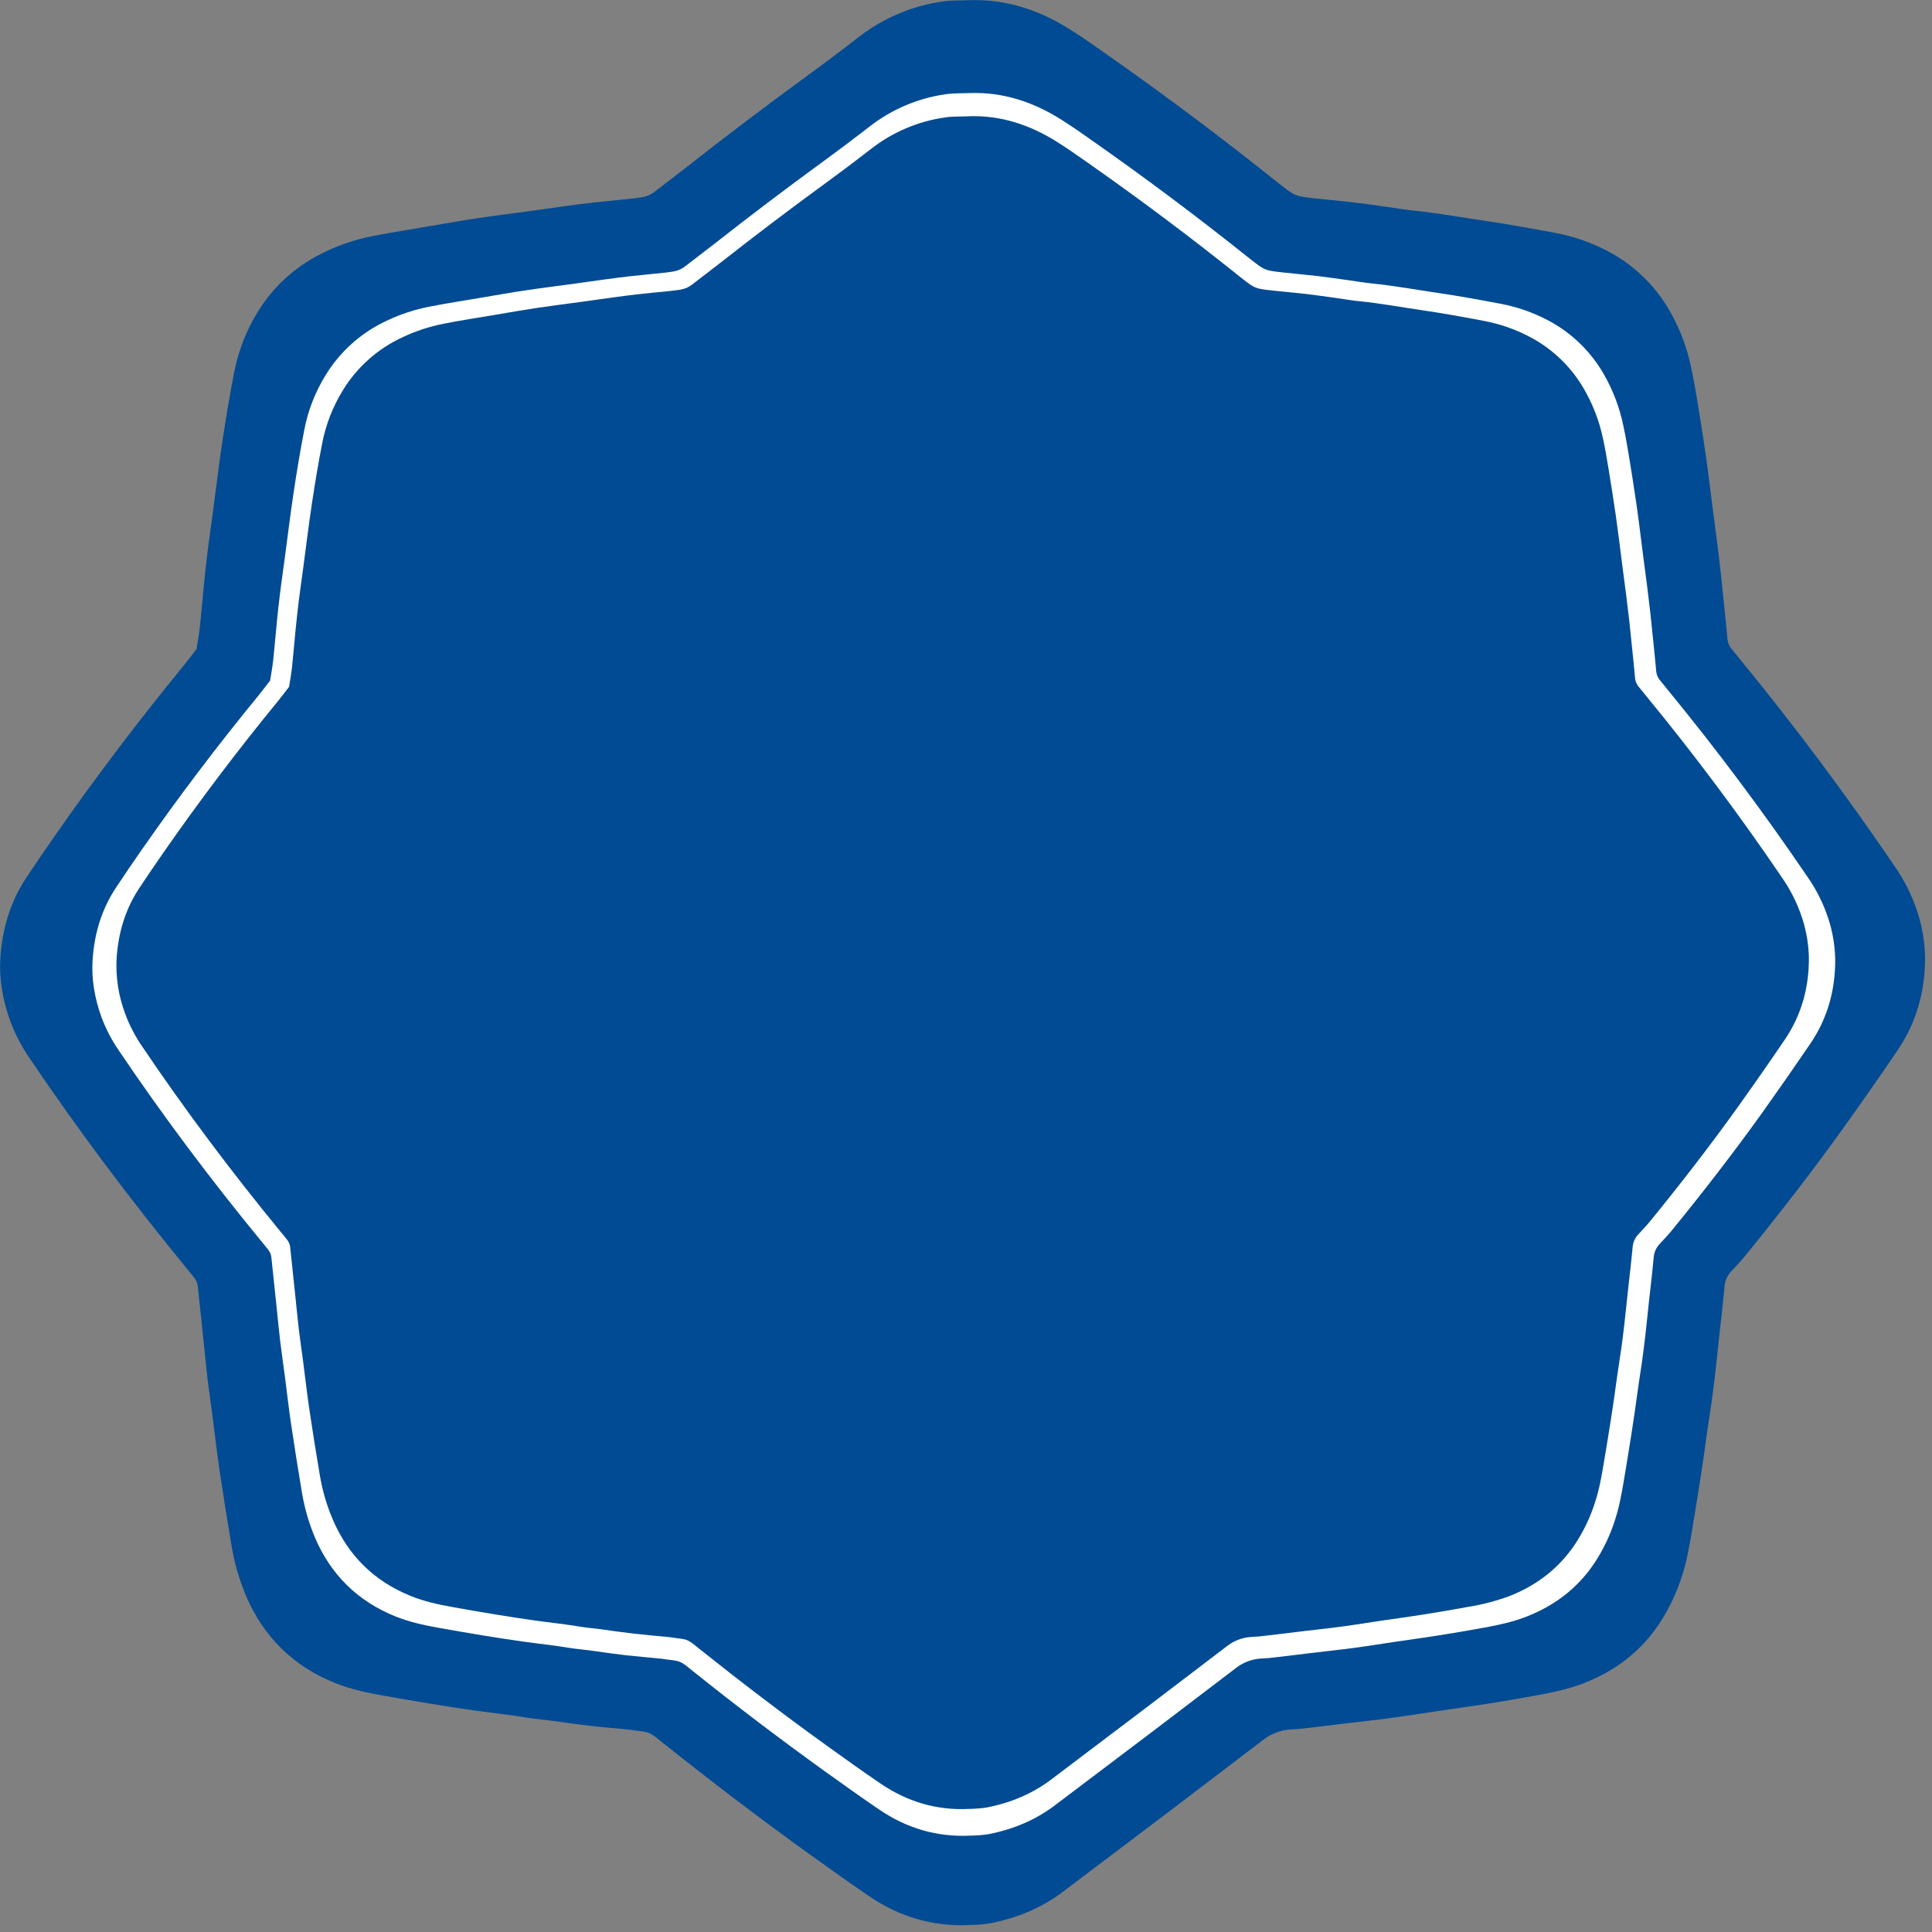
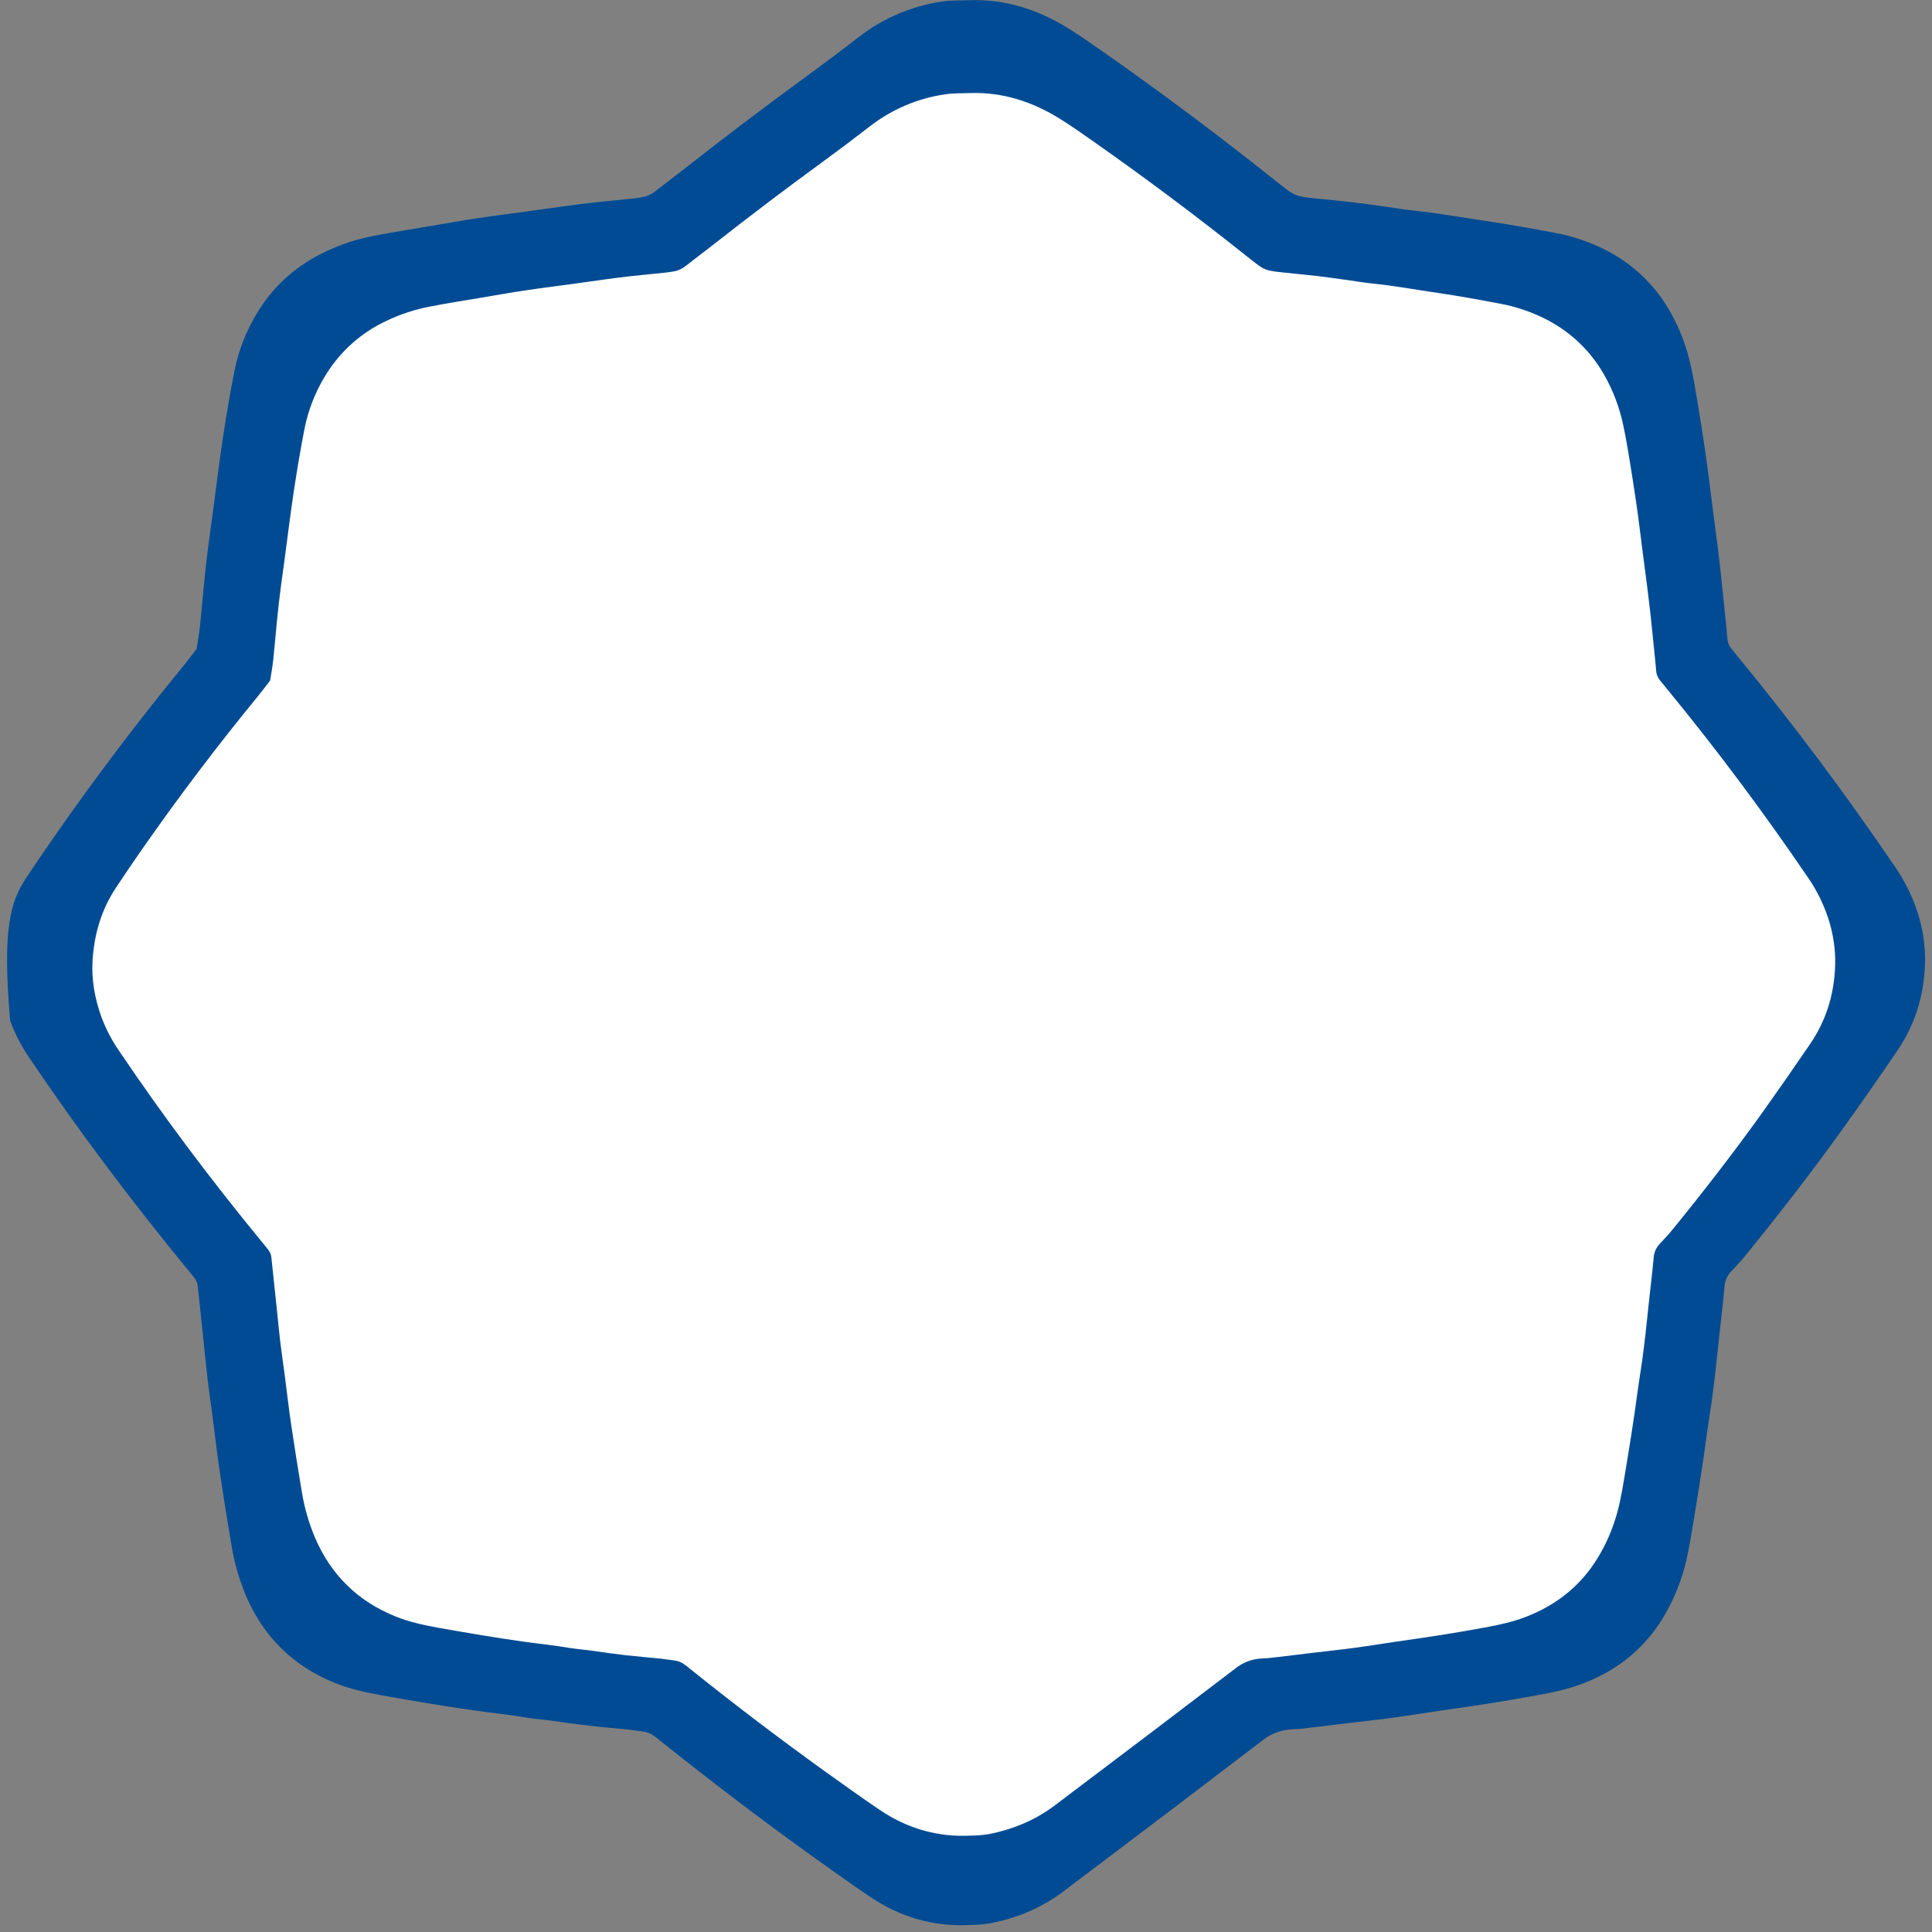
<svg xmlns="http://www.w3.org/2000/svg" width="277" height="277" viewBox="0 0 277 277" fill="none">
  <rect x="0" y="0" width="277" height="277" fill="#808080" stroke="none" />
  <g clip-path="url(#clip0_0_3)">
-     <path d="M139.021 0.027C144.225 -0.143 148.929 1.414 153.286 4.139C155.013 5.216 156.682 6.395 158.349 7.564C166.758 13.454 174.974 19.604 182.996 26.014C183.11 26.106 183.224 26.193 183.341 26.283C185.674 28.124 185.674 28.131 188.627 28.452C190.434 28.651 192.244 28.803 194.049 29.017C195.708 29.211 197.36 29.458 199.017 29.686C200.23 29.854 201.458 30.07 202.685 30.194C206.159 30.54 209.592 31.178 213.042 31.681C216.346 32.166 219.635 32.765 222.918 33.379C225.568 33.868 228.13 34.755 230.516 36.011C234.216 37.954 237.286 40.91 239.368 44.533C240.824 47.06 241.869 49.803 242.463 52.658C242.786 54.152 243.053 55.659 243.3 57.168C243.737 59.836 244.169 62.485 244.55 65.151C244.921 67.747 245.227 70.35 245.564 72.951C245.789 74.685 246.025 76.418 246.243 78.152C246.418 79.522 246.579 80.897 246.728 82.276C246.905 83.87 247.063 85.464 247.226 87.06C247.381 88.581 247.536 90.102 247.674 91.628C247.718 92.139 247.917 92.623 248.247 93.016C248.659 93.523 249.069 94.035 249.487 94.542C257.295 104.064 264.661 113.921 271.584 124.112C273.01 126.141 274.128 128.37 274.901 130.727C275.586 132.807 275.958 134.977 276.005 137.166C276.043 142.018 274.809 146.544 272.065 150.584C269.571 154.256 267.03 157.901 264.443 161.517C259.862 167.917 255.04 174.132 250.069 180.231C249.472 180.959 248.805 181.636 248.164 182.332C247.623 182.927 247.301 183.688 247.252 184.491C247.046 186.813 246.767 189.127 246.507 191.444C246.311 193.254 246.131 195.066 245.925 196.875C245.764 198.25 245.59 199.625 245.404 201C245.193 202.513 244.931 204.022 244.729 205.536C244.108 210.23 243.346 214.9 242.568 219.57C242.206 221.729 241.84 223.876 241.151 225.96C240.382 228.396 239.278 230.712 237.869 232.843C235.183 236.843 231.522 239.604 227.054 241.333C224.941 242.151 222.74 242.629 220.526 243.031C218.1 243.478 215.666 243.894 213.223 244.278C210.929 244.645 208.614 244.953 206.324 245.295C204.815 245.518 203.309 245.756 201.8 245.977C200.65 246.146 199.5 246.307 198.345 246.462C196.688 246.666 195.026 246.845 193.367 247.042C191.492 247.265 189.617 247.495 187.741 247.721C187.234 247.782 186.73 247.842 186.223 247.888C185.788 247.927 185.352 247.929 184.918 247.968C183.54 248.08 182.225 248.591 181.133 249.438C172.283 256.2 163.409 262.932 154.511 269.632C153.931 270.071 153.344 270.503 152.771 270.952C149.55 273.465 145.891 274.998 141.908 275.767C140.973 275.908 140.029 275.984 139.084 275.995C133.813 276.269 129.009 274.845 124.662 271.898C121.77 269.935 118.929 267.902 116.091 265.865C108.934 260.724 101.936 255.377 95.043 249.887C94.42 249.402 93.811 248.82 93.103 248.5C92.462 248.211 91.688 248.216 90.973 248.094C90.686 248.048 90.398 248.005 90.109 247.976C88.229 247.791 86.344 247.636 84.469 247.422C82.737 247.224 81.009 246.981 79.284 246.731C78.072 246.556 76.832 246.488 75.607 246.273C73.103 245.85 70.568 245.598 68.052 245.242C65.966 244.948 63.885 244.623 61.806 244.283C59.441 243.895 57.08 243.491 54.722 243.07C52.432 242.658 50.159 242.156 47.992 241.28C42.031 238.869 37.787 234.699 35.261 228.772C34.3 226.487 33.61 224.097 33.206 221.652C32.595 218.064 32.021 214.469 31.486 210.866C31.103 208.273 30.812 205.667 30.472 203.066C30.246 201.334 29.987 199.605 29.776 197.87C29.56 196.063 29.392 194.248 29.203 192.436C28.919 189.767 28.631 187.077 28.357 184.396C28.303 183.96 28.129 183.548 27.854 183.205C27.505 182.742 27.127 182.298 26.756 181.847C18.803 172.143 11.275 162.148 4.264 151.75C3.102 150.067 2.155 148.244 1.448 146.324C0.405 143.412 -0.148 140.407 0.055 137.323C0.327 133.175 1.47 129.289 3.789 125.807C5.123 123.808 6.476 121.825 7.848 119.856C13.684 111.484 19.837 103.353 26.304 95.464C26.947 94.675 27.556 93.858 28.182 93.052C28.345 91.975 28.548 90.9 28.667 89.818C28.885 87.79 29.046 85.755 29.249 83.727C29.409 82.131 29.582 80.539 29.778 78.948C29.984 77.286 30.227 75.629 30.45 73.967C30.935 70.36 31.37 66.743 31.906 63.143C32.406 59.831 32.954 56.525 33.604 53.24C34.2 50.234 35.328 47.359 36.935 44.749C39.324 40.841 42.631 37.978 46.757 36.038C48.868 35.04 51.094 34.307 53.385 33.854C56.163 33.308 58.965 32.884 61.759 32.399C64.052 32.011 66.342 31.603 68.639 31.261C71.155 30.885 73.678 30.572 76.199 30.227C77.853 29.999 79.508 29.759 81.165 29.534C82.46 29.359 83.755 29.184 85.046 29.048C86.851 28.847 88.661 28.68 90.468 28.491C90.975 28.439 91.477 28.367 91.982 28.291C92.703 28.181 93.382 27.88 93.947 27.418C95.439 26.254 96.96 25.126 98.447 23.956C104.108 19.502 109.853 15.152 115.683 10.905C118.214 9.059 120.716 7.178 123.187 5.26C126.659 2.577 130.767 0.84 135.11 0.218C136.396 0.015 137.721 0.085 139.021 0.027Z" fill="#004B93" />
+     <path d="M139.021 0.027C144.225 -0.143 148.929 1.414 153.286 4.139C155.013 5.216 156.682 6.395 158.349 7.564C166.758 13.454 174.974 19.604 182.996 26.014C183.11 26.106 183.224 26.193 183.341 26.283C185.674 28.124 185.674 28.131 188.627 28.452C190.434 28.651 192.244 28.803 194.049 29.017C195.708 29.211 197.36 29.458 199.017 29.686C200.23 29.854 201.458 30.07 202.685 30.194C206.159 30.54 209.592 31.178 213.042 31.681C216.346 32.166 219.635 32.765 222.918 33.379C225.568 33.868 228.13 34.755 230.516 36.011C234.216 37.954 237.286 40.91 239.368 44.533C240.824 47.06 241.869 49.803 242.463 52.658C242.786 54.152 243.053 55.659 243.3 57.168C243.737 59.836 244.169 62.485 244.55 65.151C244.921 67.747 245.227 70.35 245.564 72.951C245.789 74.685 246.025 76.418 246.243 78.152C246.418 79.522 246.579 80.897 246.728 82.276C246.905 83.87 247.063 85.464 247.226 87.06C247.381 88.581 247.536 90.102 247.674 91.628C247.718 92.139 247.917 92.623 248.247 93.016C248.659 93.523 249.069 94.035 249.487 94.542C257.295 104.064 264.661 113.921 271.584 124.112C273.01 126.141 274.128 128.37 274.901 130.727C275.586 132.807 275.958 134.977 276.005 137.166C276.043 142.018 274.809 146.544 272.065 150.584C269.571 154.256 267.03 157.901 264.443 161.517C259.862 167.917 255.04 174.132 250.069 180.231C249.472 180.959 248.805 181.636 248.164 182.332C247.623 182.927 247.301 183.688 247.252 184.491C247.046 186.813 246.767 189.127 246.507 191.444C246.311 193.254 246.131 195.066 245.925 196.875C245.764 198.25 245.59 199.625 245.404 201C245.193 202.513 244.931 204.022 244.729 205.536C244.108 210.23 243.346 214.9 242.568 219.57C242.206 221.729 241.84 223.876 241.151 225.96C240.382 228.396 239.278 230.712 237.869 232.843C235.183 236.843 231.522 239.604 227.054 241.333C224.941 242.151 222.74 242.629 220.526 243.031C218.1 243.478 215.666 243.894 213.223 244.278C210.929 244.645 208.614 244.953 206.324 245.295C204.815 245.518 203.309 245.756 201.8 245.977C200.65 246.146 199.5 246.307 198.345 246.462C196.688 246.666 195.026 246.845 193.367 247.042C191.492 247.265 189.617 247.495 187.741 247.721C187.234 247.782 186.73 247.842 186.223 247.888C185.788 247.927 185.352 247.929 184.918 247.968C183.54 248.08 182.225 248.591 181.133 249.438C172.283 256.2 163.409 262.932 154.511 269.632C153.931 270.071 153.344 270.503 152.771 270.952C149.55 273.465 145.891 274.998 141.908 275.767C140.973 275.908 140.029 275.984 139.084 275.995C133.813 276.269 129.009 274.845 124.662 271.898C121.77 269.935 118.929 267.902 116.091 265.865C108.934 260.724 101.936 255.377 95.043 249.887C94.42 249.402 93.811 248.82 93.103 248.5C92.462 248.211 91.688 248.216 90.973 248.094C90.686 248.048 90.398 248.005 90.109 247.976C88.229 247.791 86.344 247.636 84.469 247.422C82.737 247.224 81.009 246.981 79.284 246.731C78.072 246.556 76.832 246.488 75.607 246.273C73.103 245.85 70.568 245.598 68.052 245.242C65.966 244.948 63.885 244.623 61.806 244.283C59.441 243.895 57.08 243.491 54.722 243.07C52.432 242.658 50.159 242.156 47.992 241.28C42.031 238.869 37.787 234.699 35.261 228.772C34.3 226.487 33.61 224.097 33.206 221.652C32.595 218.064 32.021 214.469 31.486 210.866C31.103 208.273 30.812 205.667 30.472 203.066C30.246 201.334 29.987 199.605 29.776 197.87C29.56 196.063 29.392 194.248 29.203 192.436C28.919 189.767 28.631 187.077 28.357 184.396C28.303 183.96 28.129 183.548 27.854 183.205C27.505 182.742 27.127 182.298 26.756 181.847C18.803 172.143 11.275 162.148 4.264 151.75C3.102 150.067 2.155 148.244 1.448 146.324C0.327 133.175 1.47 129.289 3.789 125.807C5.123 123.808 6.476 121.825 7.848 119.856C13.684 111.484 19.837 103.353 26.304 95.464C26.947 94.675 27.556 93.858 28.182 93.052C28.345 91.975 28.548 90.9 28.667 89.818C28.885 87.79 29.046 85.755 29.249 83.727C29.409 82.131 29.582 80.539 29.778 78.948C29.984 77.286 30.227 75.629 30.45 73.967C30.935 70.36 31.37 66.743 31.906 63.143C32.406 59.831 32.954 56.525 33.604 53.24C34.2 50.234 35.328 47.359 36.935 44.749C39.324 40.841 42.631 37.978 46.757 36.038C48.868 35.04 51.094 34.307 53.385 33.854C56.163 33.308 58.965 32.884 61.759 32.399C64.052 32.011 66.342 31.603 68.639 31.261C71.155 30.885 73.678 30.572 76.199 30.227C77.853 29.999 79.508 29.759 81.165 29.534C82.46 29.359 83.755 29.184 85.046 29.048C86.851 28.847 88.661 28.68 90.468 28.491C90.975 28.439 91.477 28.367 91.982 28.291C92.703 28.181 93.382 27.88 93.947 27.418C95.439 26.254 96.96 25.126 98.447 23.956C104.108 19.502 109.853 15.152 115.683 10.905C118.214 9.059 120.716 7.178 123.187 5.26C126.659 2.577 130.767 0.84 135.11 0.218C136.396 0.015 137.721 0.085 139.021 0.027Z" fill="#004B93" />
    <path d="M139.094 13.341C143.8 13.188 148.07 14.597 152.002 17.055C153.567 18.025 155.076 19.097 156.587 20.155C164.2 25.492 171.64 31.061 178.906 36.862C179.008 36.945 179.115 37.023 179.217 37.105C181.332 38.772 181.33 38.777 184.005 39.07C185.641 39.247 187.28 39.388 188.913 39.58C190.415 39.757 191.912 39.98 193.411 40.186C194.52 40.339 195.621 40.533 196.734 40.645C199.888 40.96 202.986 41.537 206.108 41.991C209.102 42.425 212.078 42.973 215.053 43.534C217.452 43.977 219.771 44.78 221.93 45.916C225.277 47.677 228.053 50.353 229.936 53.633C231.255 55.924 232.201 58.41 232.738 60.998C233.029 62.349 233.272 63.715 233.497 65.081C233.893 67.488 234.283 69.897 234.628 72.31C234.965 74.659 235.241 77.017 235.545 79.37C235.748 80.942 235.962 82.509 236.161 84.079C236.319 85.323 236.471 86.565 236.61 87.812C236.767 89.253 236.913 90.697 237.058 92.14C237.199 93.518 237.34 94.896 237.464 96.276C237.507 96.742 237.695 97.183 238 97.538C238.373 97.999 238.745 98.46 239.123 98.918C246.189 107.54 252.855 116.46 259.122 125.679C260.412 127.517 261.423 129.535 262.123 131.668C262.742 133.549 263.079 135.511 263.123 137.491C263.157 141.891 262.041 145.982 259.554 149.64C257.29 152.965 254.99 156.266 252.655 159.543C248.507 165.336 244.142 170.964 239.64 176.483C239.099 177.145 238.497 177.757 237.917 178.387C237.425 178.924 237.133 179.615 237.092 180.343C236.903 182.444 236.644 184.537 236.416 186.636C236.239 188.276 236.076 189.915 235.889 191.553C235.746 192.8 235.591 194.042 235.416 195.284C235.224 196.655 234.989 198.021 234.807 199.391C234.242 203.641 233.555 207.882 232.849 212.098C232.522 214.054 232.18 215.997 231.566 217.884C230.87 220.089 229.87 222.186 228.594 224.114C226.168 227.736 222.847 230.237 218.803 231.804C216.889 232.547 214.897 232.976 212.891 233.345C210.69 233.747 208.486 234.123 206.28 234.473C204.201 234.805 202.115 235.084 200.034 235.392C198.668 235.594 197.304 235.812 195.939 236.011C194.898 236.164 193.855 236.309 192.812 236.438C191.308 236.622 189.803 236.785 188.302 236.964C186.604 237.166 184.905 237.374 183.207 237.578C182.751 237.634 182.293 237.69 181.834 237.731C181.441 237.765 181.046 237.767 180.65 237.804C179.404 237.904 178.214 238.367 177.227 239.135C169.212 245.257 161.177 251.351 153.123 257.417C152.597 257.815 152.065 258.206 151.546 258.611C148.635 260.889 145.316 262.277 141.711 262.978C140.865 263.105 140.011 263.173 139.155 263.181C134.383 263.424 130.031 262.143 126.096 259.472C123.478 257.699 120.907 255.855 118.333 254.011C111.855 249.355 105.503 244.533 99.277 239.545C98.712 239.094 98.163 238.575 97.518 238.289C96.938 238.027 96.237 238.032 95.589 237.923C95.33 237.879 95.068 237.84 94.806 237.813C93.108 237.646 91.409 237.505 89.699 237.314C88.132 237.134 86.57 236.913 85.007 236.688C83.899 236.53 82.785 236.445 81.679 236.273C79.408 235.89 77.116 235.662 74.835 235.339C72.948 235.074 71.063 234.778 69.18 234.47C67.041 234.118 64.903 233.75 62.766 233.367C60.692 232.993 58.642 232.539 56.675 231.746C51.279 229.563 47.437 225.788 45.147 220.422C44.28 218.355 43.656 216.194 43.288 213.983C42.742 210.736 42.226 207.481 41.741 204.219C41.391 201.871 41.129 199.51 40.821 197.157C40.617 195.587 40.377 194.023 40.19 192.451C39.996 190.815 39.843 189.173 39.671 187.533C39.417 185.107 39.155 182.681 38.905 180.255C38.859 179.861 38.701 179.487 38.451 179.178C38.133 178.756 37.791 178.356 37.456 177.948C30.256 169.174 23.442 160.11 17.093 150.698C16.039 149.179 15.18 147.534 14.536 145.802C13.592 143.165 13.093 140.443 13.275 137.644C13.517 133.896 14.551 130.378 16.656 127.227C17.853 125.415 19.076 123.616 20.324 121.829C25.608 114.25 31.178 106.891 37.034 99.753C37.617 99.04 38.167 98.297 38.732 97.569C38.883 96.599 39.065 95.629 39.172 94.641C39.37 92.805 39.514 90.963 39.698 89.127C39.843 87.671 39.999 86.24 40.183 84.799C40.37 83.295 40.591 81.793 40.792 80.292C41.231 77.024 41.627 73.742 42.117 70.491C42.57 67.493 43.065 64.499 43.65 61.515C44.188 58.79 45.21 56.183 46.665 53.817C48.775 50.358 51.872 47.611 55.559 45.931C57.468 45.033 59.48 44.374 61.551 43.968C64.067 43.483 66.604 43.085 69.132 42.658C71.209 42.309 73.283 41.93 75.364 41.63C77.64 41.287 79.925 41.006 82.208 40.693C83.707 40.489 85.204 40.269 86.703 40.067C87.875 39.907 89.049 39.749 90.226 39.618C91.861 39.436 93.501 39.286 95.136 39.116C95.594 39.068 96.05 39.002 96.506 38.934C97.16 38.833 97.774 38.56 98.287 38.143C99.636 37.09 101.011 36.067 102.36 35.009C107.49 30.977 112.692 27.038 117.966 23.192C120.256 21.522 122.521 19.818 124.759 18.081C127.903 15.652 131.622 14.079 135.554 13.515C136.719 13.338 137.917 13.394 139.101 13.341" fill="white" />
-     <path d="M138.905 16.666C143.475 16.516 147.611 17.88 151.442 20.274C152.961 21.22 154.426 22.256 155.894 23.285C163.286 28.46 170.51 33.869 177.565 39.512L177.865 39.754C179.918 41.375 179.918 41.38 182.516 41.663C184.102 41.836 185.696 41.971 187.28 42.149C188.736 42.321 190.192 42.537 191.647 42.738C192.722 42.886 193.794 43.075 194.874 43.184C197.928 43.49 200.939 44.051 203.978 44.492C206.889 44.914 209.776 45.443 212.661 45.991C214.992 46.42 217.244 47.2 219.342 48.303C222.597 50.016 225.298 52.62 227.127 55.812C228.409 58.036 229.328 60.451 229.849 62.966C230.132 64.281 230.368 65.605 230.576 66.932C230.96 69.271 231.338 71.609 231.673 73.955C232 76.236 232.27 78.526 232.566 80.813C232.762 82.337 232.971 83.86 233.162 85.386C233.315 86.599 233.463 87.8 233.597 89.011C233.752 90.41 233.893 91.815 234.033 93.215C234.169 94.554 234.31 95.883 234.429 97.232C234.468 97.678 234.643 98.102 234.931 98.445C235.295 98.894 235.659 99.343 236.023 99.787C242.898 108.153 249.379 116.82 255.467 125.788C256.718 127.575 257.699 129.537 258.378 131.61C258.977 133.44 259.304 135.348 259.348 137.272C259.382 141.547 258.298 145.521 255.884 149.072C253.686 152.307 251.452 155.512 249.183 158.689C245.154 164.317 240.916 169.783 236.544 175.144C236.018 175.787 235.433 176.381 234.87 176.995C234.393 177.516 234.11 178.186 234.07 178.892C233.885 180.932 233.633 182.968 233.412 185.005C233.24 186.597 233.082 188.191 232.9 189.782C232.764 190.993 232.612 192.201 232.442 193.404C232.257 194.736 232.027 196.073 231.85 197.395C231.302 201.519 230.637 205.631 229.948 209.736C229.633 211.635 229.3 213.525 228.703 215.356C228.027 217.497 227.056 219.534 225.819 221.407C223.456 224.927 220.239 227.355 216.309 228.879C214.446 229.556 212.524 230.056 210.567 230.373C208.432 230.763 206.293 231.128 204.148 231.47C202.13 231.792 200.104 232.064 198.083 232.362C196.756 232.559 195.432 232.77 194.105 232.964C193.095 233.112 192.081 233.255 191.067 233.379C189.612 233.558 188.156 233.716 186.701 233.888C185.051 234.085 183.401 234.289 181.754 234.485C181.31 234.538 180.864 234.594 180.42 234.633C180.037 234.667 179.653 234.669 179.27 234.706C178.059 234.803 176.903 235.252 175.944 235.996C168.162 241.942 160.36 247.862 152.538 253.757C152.027 254.142 151.51 254.521 151.005 254.916C148.177 257.129 144.957 258.475 141.457 259.152C140.634 259.275 139.804 259.341 138.973 259.351C134.339 259.594 130.115 258.342 126.292 255.748C123.75 254.024 121.253 252.233 118.757 250.441C112.467 245.921 106.31 241.222 100.252 236.392C99.704 235.953 99.17 235.453 98.554 235.179C97.989 234.924 97.309 234.936 96.679 234.822C96.436 234.781 96.174 234.742 95.919 234.718C94.267 234.555 92.61 234.417 90.961 234.233C89.44 234.06 87.921 233.845 86.405 233.626C85.328 233.471 84.246 233.403 83.171 233.221C80.968 232.85 78.741 232.629 76.526 232.316C74.695 232.059 72.863 231.773 71.036 231.472C68.958 231.132 66.882 230.775 64.806 230.4C62.793 230.038 60.796 229.597 58.892 228.825C53.652 226.705 49.92 223.039 47.696 217.826C46.843 215.815 46.228 213.711 45.865 211.557C45.328 208.402 44.824 205.24 44.353 202.072C44.016 199.792 43.761 197.499 43.463 195.214C43.264 193.688 43.031 192.169 42.849 190.643C42.66 189.052 42.514 187.458 42.347 185.864C42.105 183.509 41.843 181.151 41.602 178.795C41.556 178.411 41.403 178.048 41.161 177.747C40.853 177.339 40.52 176.949 40.19 176.553C33.199 168.029 26.581 159.227 20.416 150.084C19.395 148.609 18.564 147.012 17.942 145.329C16.992 142.801 16.575 140.103 16.717 137.406C16.96 133.767 17.957 130.346 19.999 127.287C21.173 125.524 22.364 123.775 23.57 122.04C28.7 114.68 34.109 107.53 39.795 100.592C40.363 99.898 40.896 99.178 41.447 98.469C41.59 97.523 41.77 96.577 41.872 95.626C42.063 93.843 42.204 92.053 42.383 90.27C42.524 88.868 42.675 87.465 42.847 86.066C43.029 84.61 43.245 83.154 43.439 81.687C43.866 78.514 44.249 75.333 44.724 72.167C45.164 69.256 45.646 66.345 46.214 63.458C46.738 60.812 47.73 58.281 49.142 55.984C51.19 52.624 54.199 49.956 57.779 48.323C59.634 47.45 61.589 46.81 63.601 46.416C66.046 45.931 68.508 45.559 70.966 45.145C72.98 44.803 74.993 44.446 77.014 44.143C79.226 43.813 81.446 43.539 83.661 43.236C85.117 43.036 86.572 42.823 88.028 42.627C89.165 42.471 90.306 42.319 91.448 42.192C93.037 42.015 94.626 41.867 96.215 41.707C96.662 41.661 97.103 41.598 97.547 41.532C98.18 41.433 98.776 41.167 99.274 40.763C100.587 39.74 101.923 38.748 103.231 37.719C108.214 33.802 113.266 29.976 118.386 26.242C120.608 24.624 122.807 22.969 124.982 21.276C128.034 18.916 131.646 17.389 135.465 16.841C136.595 16.669 137.762 16.722 138.909 16.674" fill="#004B93" />
  </g>
  <defs>
    <clipPath id="clip0_0_3">
      <rect width="276" height="276" fill="white" transform="translate(0.014 0.015)" />
    </clipPath>
  </defs>
</svg>